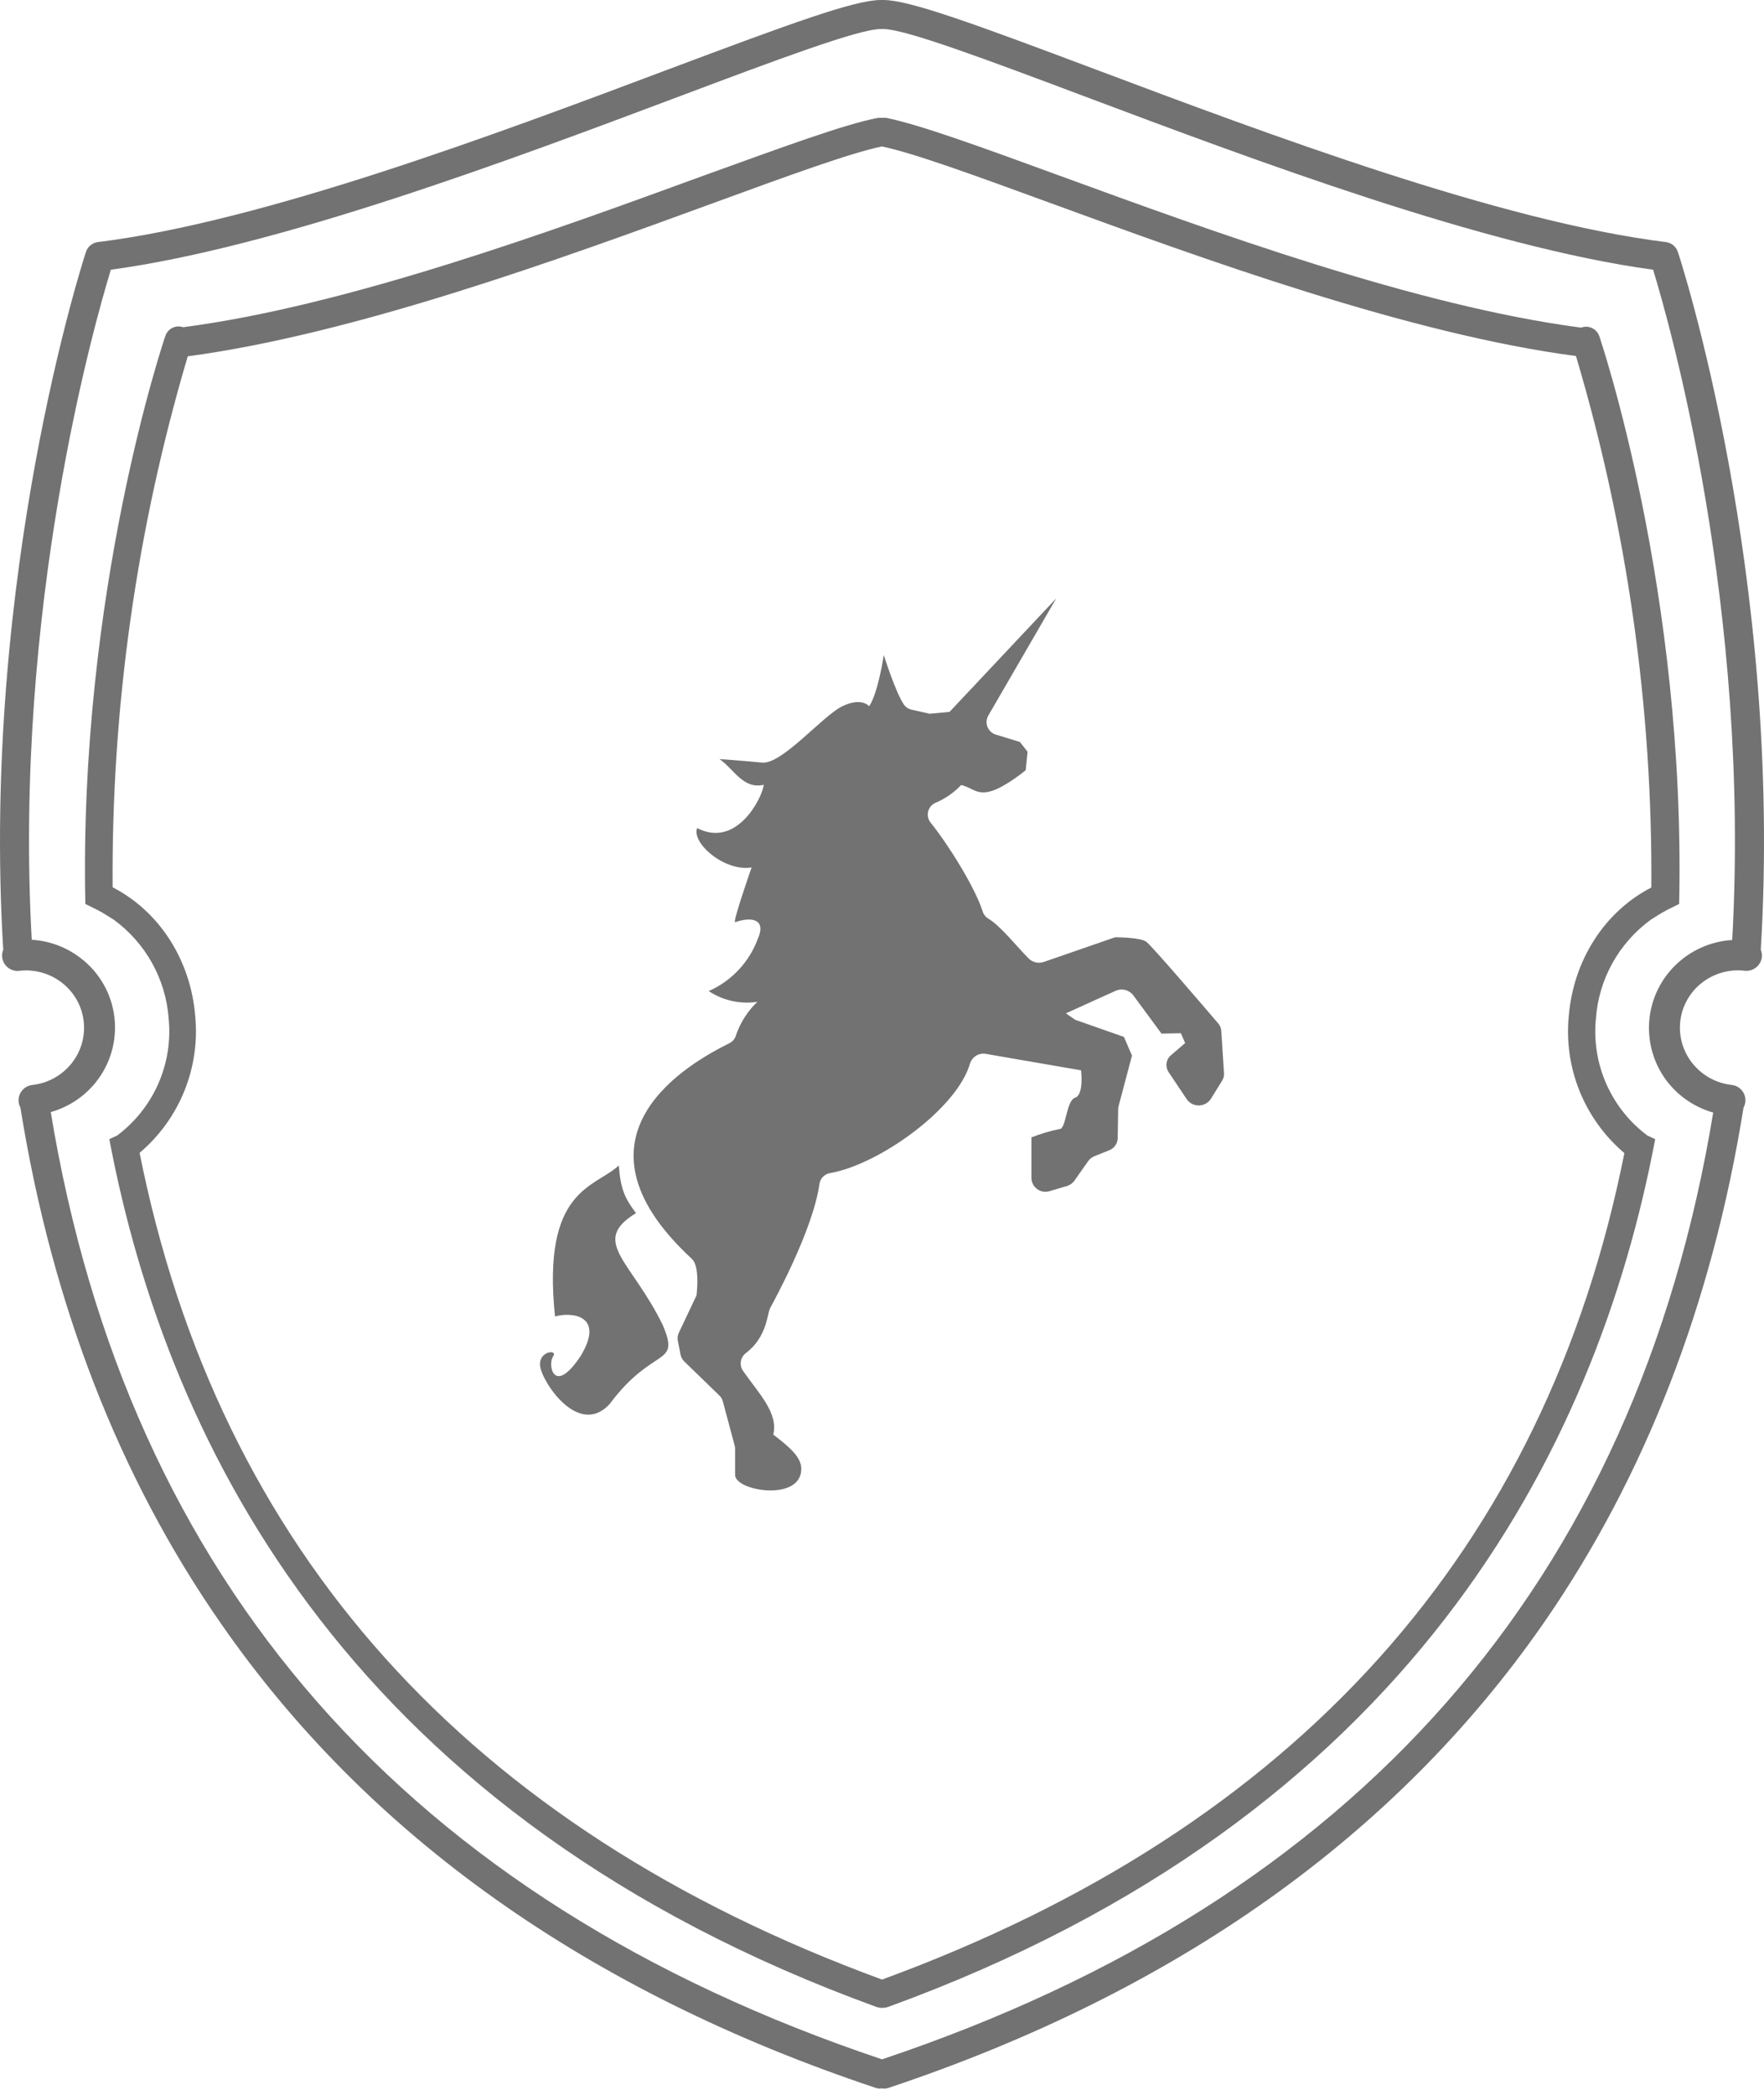
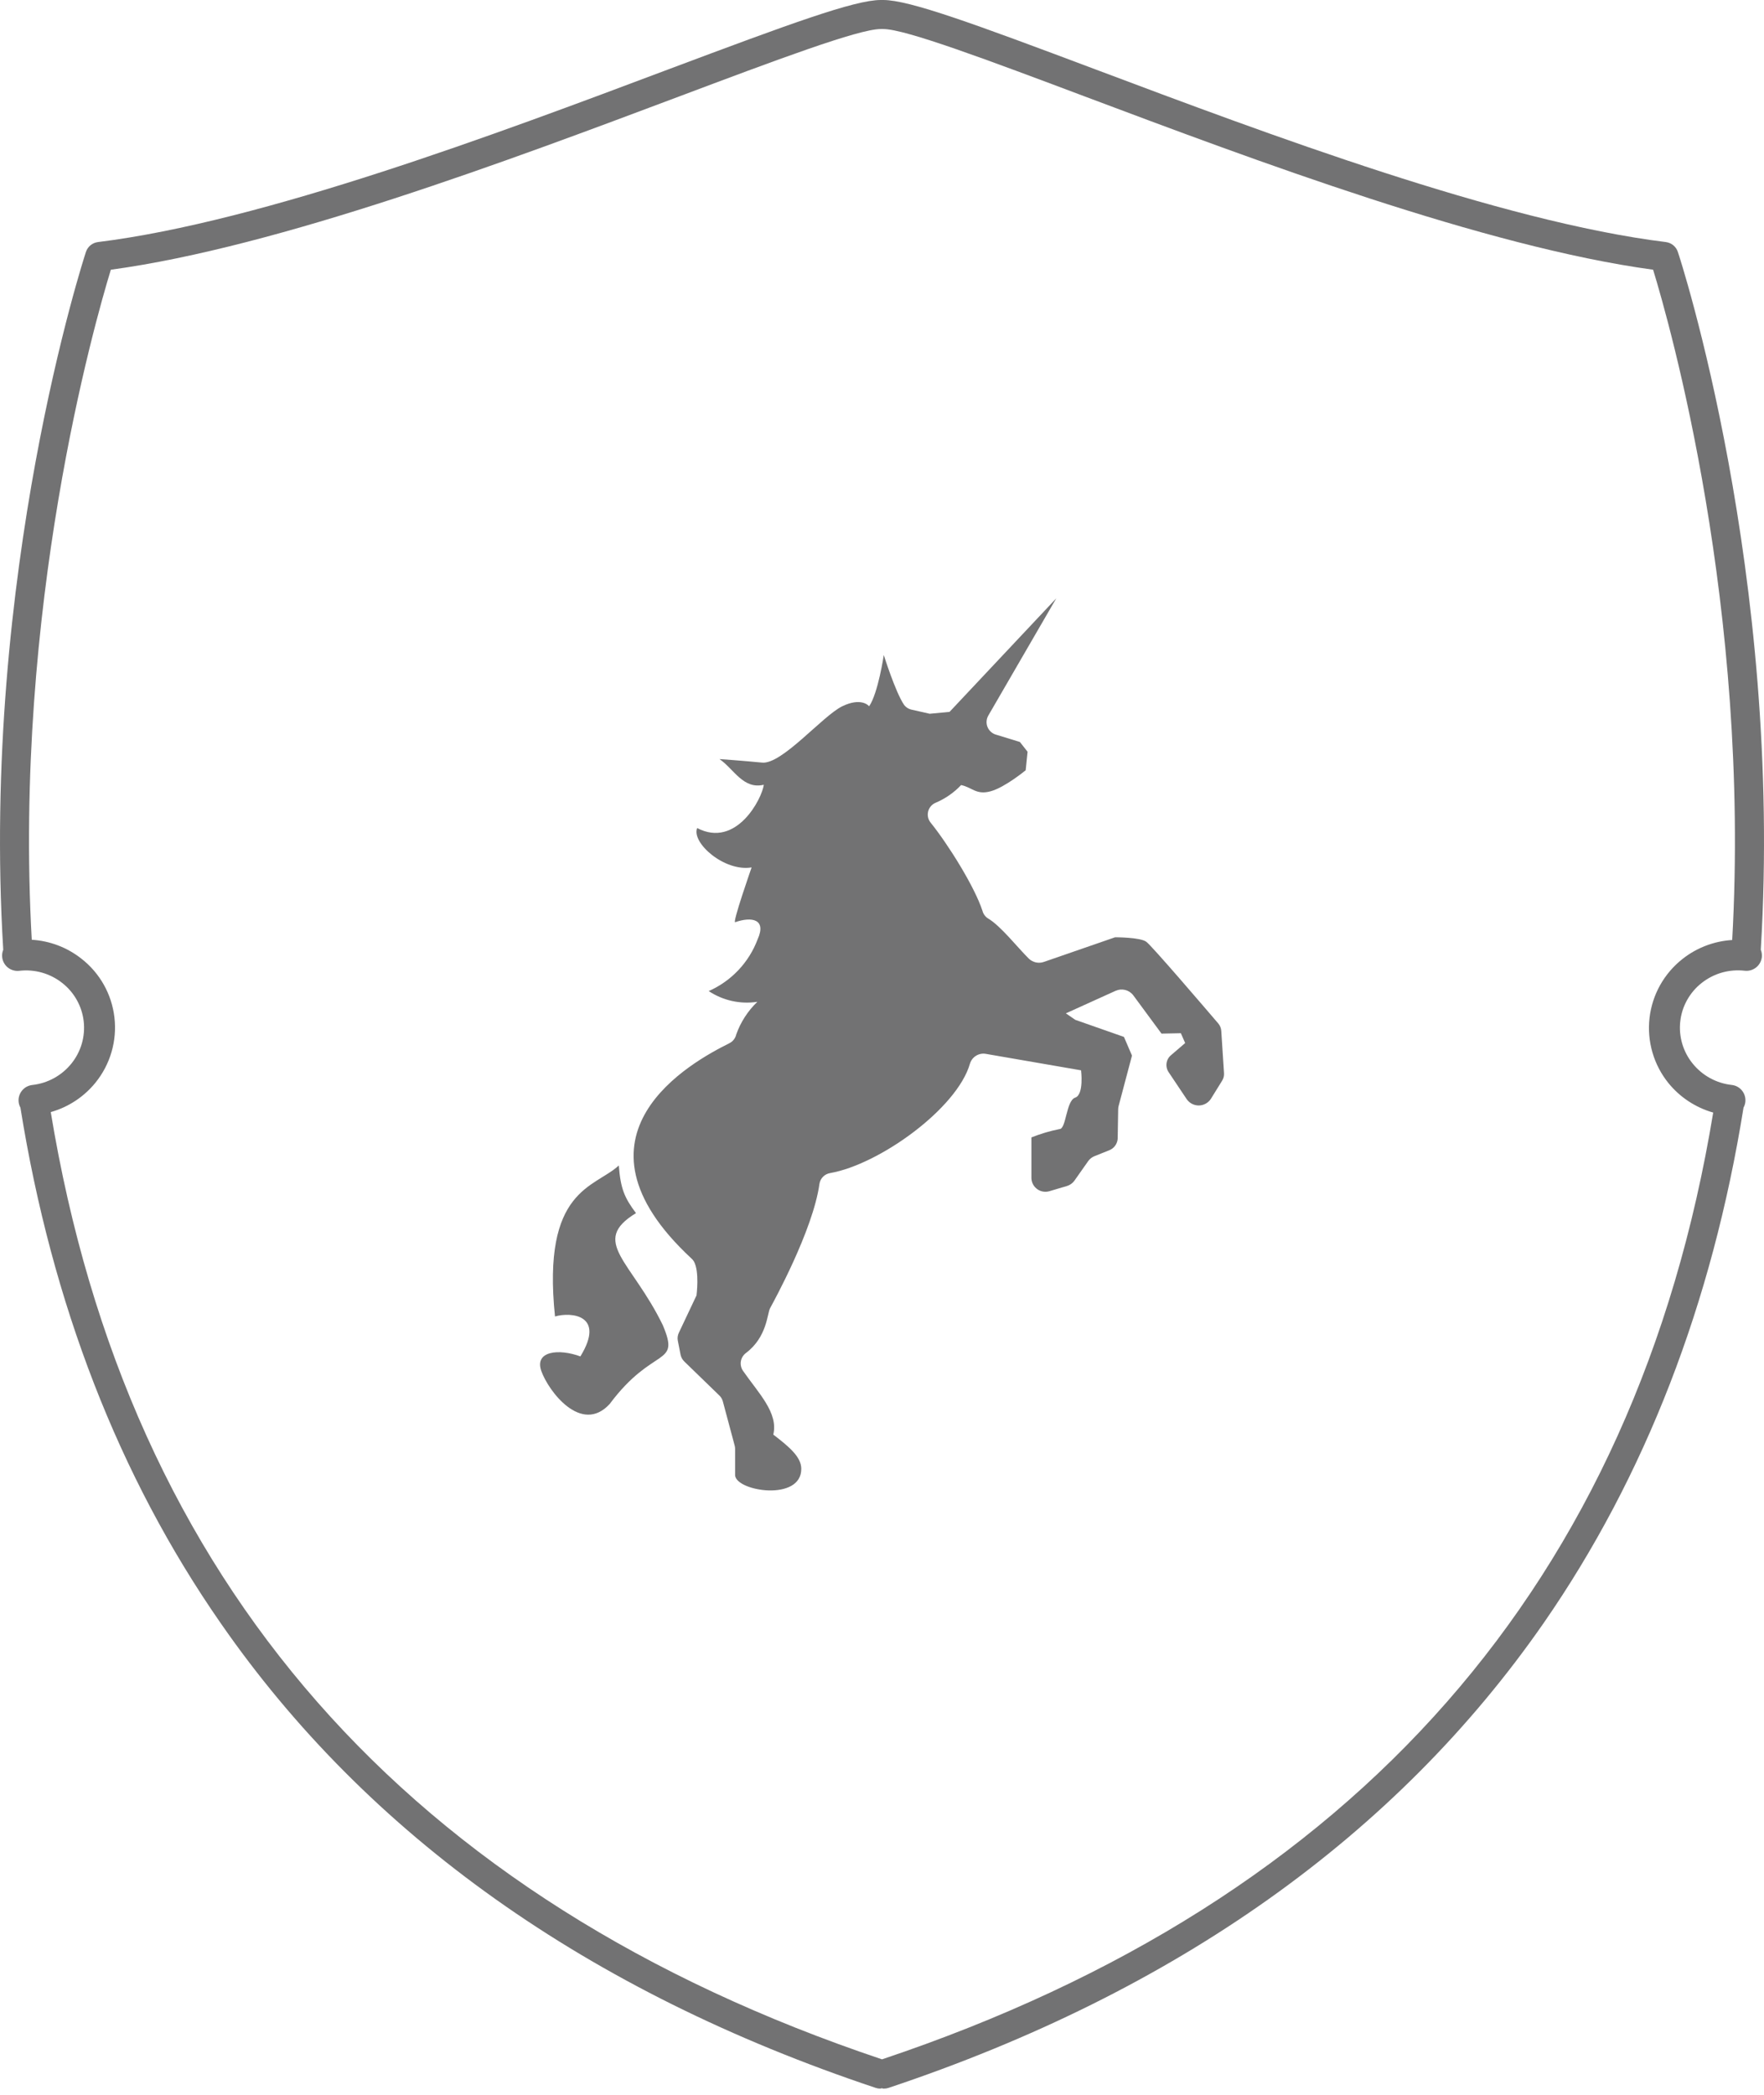
<svg xmlns="http://www.w3.org/2000/svg" width="80" height="95" viewBox="0 0 80 95" fill="none">
  <path d="M55.387 46.757C55.38 46.631 55.332 46.511 55.251 46.415C54.67 45.736 52.264 42.923 51.99 42.712C51.717 42.501 50.569 42.506 50.569 42.506L47.341 43.623C47.224 43.664 47.099 43.671 46.978 43.645C46.858 43.618 46.747 43.559 46.658 43.473C46.166 42.992 45.379 41.982 44.808 41.651C44.684 41.573 44.594 41.45 44.557 41.309C44.203 40.216 42.996 38.285 42.201 37.301C42.145 37.231 42.107 37.148 42.088 37.06C42.07 36.973 42.072 36.882 42.094 36.795C42.117 36.708 42.159 36.627 42.218 36.559C42.277 36.492 42.351 36.438 42.434 36.404C42.87 36.219 43.263 35.947 43.588 35.602C44.091 35.709 44.273 36.064 44.926 35.885C45.579 35.706 46.516 34.931 46.516 34.931L46.602 34.092L46.254 33.649L45.183 33.32C45.095 33.297 45.014 33.254 44.946 33.194C44.877 33.135 44.823 33.06 44.788 32.977C44.753 32.893 44.737 32.803 44.743 32.712C44.748 32.621 44.774 32.533 44.819 32.455L47.903 27.135L43.063 32.284L42.164 32.369L41.361 32.187C41.216 32.16 41.087 32.08 40.999 31.963C40.606 31.383 40.081 29.705 40.081 29.705C40.081 29.705 39.827 31.426 39.417 32.03C39.382 31.987 39.042 31.621 38.196 32.03C37.302 32.468 35.463 34.672 34.564 34.584C33.664 34.496 32.629 34.424 32.629 34.424C33.287 34.875 33.699 35.808 34.639 35.589C34.569 36.187 33.407 38.488 31.617 37.552C31.349 38.22 32.853 39.543 34.087 39.337C34.087 39.337 33.177 41.931 33.349 41.819C34.079 41.566 34.775 41.67 34.36 42.597C34.165 43.116 33.869 43.591 33.488 43.994C33.107 44.397 32.649 44.721 32.141 44.945C32.79 45.376 33.577 45.55 34.347 45.432C33.918 45.843 33.59 46.349 33.391 46.909C33.372 46.996 33.333 47.077 33.278 47.147C33.223 47.217 33.153 47.273 33.073 47.313C31.392 48.149 25.31 51.457 31.352 57.067C31.395 57.105 31.433 57.148 31.464 57.196C31.732 57.655 31.587 58.748 31.587 58.748L30.784 60.447C30.732 60.559 30.716 60.684 30.741 60.805L30.864 61.433C30.889 61.552 30.948 61.661 31.036 61.746L32.62 63.282C32.697 63.355 32.753 63.447 32.781 63.549L33.316 65.548C33.33 65.596 33.337 65.647 33.338 65.697V66.908C33.397 67.637 36.344 68.097 36.339 66.611C36.339 66.077 35.803 65.62 35.07 65.059C35.305 64.07 34.406 63.188 33.691 62.16C33.607 62.034 33.575 61.88 33.6 61.731C33.626 61.582 33.709 61.449 33.83 61.358C34.789 60.637 34.794 59.571 34.923 59.33C35.051 59.09 36.871 55.801 37.163 53.688C37.182 53.565 37.239 53.452 37.326 53.364C37.413 53.277 37.526 53.219 37.648 53.199C39.877 52.809 43.403 50.276 43.989 48.237C44.034 48.086 44.133 47.958 44.268 47.876C44.402 47.794 44.562 47.764 44.717 47.794L49.027 48.539C49.027 48.539 49.169 49.642 48.759 49.779C48.35 49.915 48.355 51.195 48.055 51.203C47.618 51.289 47.19 51.416 46.776 51.582V53.436C46.78 53.534 46.806 53.63 46.853 53.716C46.901 53.802 46.967 53.876 47.048 53.933C47.129 53.989 47.221 54.026 47.318 54.04C47.416 54.054 47.515 54.046 47.608 54.016L48.385 53.786C48.523 53.745 48.643 53.66 48.727 53.543L49.351 52.656C49.422 52.557 49.519 52.48 49.632 52.434L50.299 52.167C50.408 52.125 50.504 52.053 50.573 51.958C50.642 51.863 50.683 51.75 50.689 51.633L50.711 50.297C50.712 50.251 50.718 50.205 50.73 50.161L51.337 47.871L50.973 47.024L48.765 46.249L48.339 45.955L50.59 44.935C50.727 44.872 50.881 44.858 51.027 44.894C51.173 44.93 51.303 45.015 51.394 45.135L52.676 46.874L53.554 46.856L53.749 47.302L53.101 47.858C52.992 47.951 52.922 48.081 52.904 48.223C52.886 48.365 52.921 48.509 53.002 48.627L53.821 49.851C53.883 49.939 53.965 50.011 54.061 50.06C54.157 50.109 54.264 50.134 54.372 50.133C54.48 50.131 54.585 50.103 54.68 50.051C54.774 49.999 54.855 49.925 54.914 49.835L55.422 49.014C55.487 48.913 55.518 48.795 55.511 48.675L55.387 46.757Z" fill="#727273" />
-   <path d="M28.843 55.015C28.323 54.321 28.144 53.912 28.064 52.854C26.966 53.874 24.568 53.901 25.17 59.702C25.914 59.485 27.472 59.638 26.321 61.513C25.106 63.33 24.825 61.874 25.084 61.513C25.344 61.153 24.23 61.265 24.549 62.173C24.868 63.082 26.364 65.072 27.651 63.669C29.643 60.998 30.864 62.008 30.061 60.1C28.642 57.177 26.736 56.298 28.843 55.015Z" fill="#727273" />
-   <path d="M72.525 15.229C72.568 15.358 76.463 26.833 76.152 40.994L75.777 41.181C75.638 41.242 75.51 41.32 75.376 41.392C75.376 41.392 75.073 41.574 74.862 41.712C74.148 42.233 73.556 42.903 73.127 43.675C72.698 44.447 72.442 45.302 72.378 46.182C72.275 47.195 72.436 48.216 72.845 49.148C73.255 50.08 73.899 50.89 74.715 51.499L75.065 51.66C72.388 65.847 63.857 82.439 40.266 91.018C40.195 91.042 40.121 91.055 40.046 91.056H40.011H39.974C39.9 91.055 39.827 91.042 39.757 91.018C16.152 82.439 7.635 65.847 4.958 51.66L5.308 51.499C6.124 50.889 6.768 50.079 7.178 49.148C7.588 48.216 7.75 47.195 7.648 46.182C7.583 45.302 7.327 44.447 6.898 43.675C6.469 42.903 5.877 42.234 5.164 41.712C4.95 41.574 4.65 41.392 4.65 41.392C4.516 41.32 4.382 41.242 4.248 41.181L3.871 40.994C3.563 26.833 7.455 15.358 7.501 15.229C7.528 15.151 7.57 15.079 7.625 15.017C7.679 14.954 7.746 14.904 7.821 14.867C7.896 14.831 7.977 14.81 8.06 14.805C8.142 14.8 8.225 14.812 8.304 14.839C15.751 13.87 25.072 10.463 31.903 7.967C35.469 6.68 38.293 5.635 39.819 5.344C39.94 5.347 40.062 5.347 40.183 5.344C41.706 5.646 44.53 6.68 48.106 7.986C54.938 10.482 64.261 13.888 71.706 14.858C71.784 14.829 71.867 14.815 71.951 14.817C72.034 14.82 72.117 14.839 72.193 14.874C72.269 14.908 72.338 14.957 72.394 15.018C72.451 15.079 72.496 15.151 72.525 15.229ZM71.473 16.146C63.892 15.147 54.515 11.724 47.649 9.212C44.185 7.946 41.438 6.941 39.995 6.642C38.55 6.941 35.806 7.946 32.34 9.212C25.468 11.724 16.093 15.147 8.515 16.159C6.197 23.974 5.049 32.088 5.108 40.238C7.222 41.328 8.646 43.527 8.855 46.086C8.965 47.245 8.793 48.414 8.354 49.493C7.914 50.572 7.22 51.529 6.331 52.282C9.923 70.293 21.222 82.882 40.001 89.773C58.776 82.893 70.076 70.304 73.668 52.293C72.779 51.539 72.085 50.582 71.645 49.504C71.206 48.425 71.034 47.256 71.144 46.097C71.353 43.537 72.777 41.338 74.891 40.248C74.948 32.09 73.796 23.968 71.473 16.146Z" fill="#727273" />
+   <path d="M28.843 55.015C28.323 54.321 28.144 53.912 28.064 52.854C26.966 53.874 24.568 53.901 25.17 59.702C25.914 59.485 27.472 59.638 26.321 61.513C25.344 61.153 24.23 61.265 24.549 62.173C24.868 63.082 26.364 65.072 27.651 63.669C29.643 60.998 30.864 62.008 30.061 60.1C28.642 57.177 26.736 56.298 28.843 55.015Z" fill="#727273" />
  <path d="M79.854 43.07C79.897 43.176 79.913 43.292 79.902 43.406C79.88 43.591 79.787 43.759 79.641 43.875C79.496 43.99 79.311 44.044 79.126 44.023C78.781 43.983 78.431 44.011 78.097 44.105C77.762 44.2 77.45 44.359 77.177 44.574C76.907 44.785 76.682 45.048 76.515 45.347C76.347 45.645 76.241 45.975 76.203 46.315C76.164 46.655 76.194 46.999 76.29 47.328C76.386 47.657 76.546 47.963 76.762 48.229C76.979 48.499 77.247 48.724 77.551 48.891C77.855 49.058 78.189 49.164 78.534 49.202C78.626 49.212 78.715 49.239 78.796 49.284C78.876 49.328 78.948 49.388 79.005 49.46C79.063 49.532 79.105 49.615 79.131 49.704C79.156 49.792 79.163 49.885 79.153 49.976C79.143 50.065 79.116 50.15 79.072 50.227C77.648 59.111 74.612 66.956 70.014 73.595C63.321 83.238 53.331 90.334 40.3 94.684C40.232 94.707 40.161 94.719 40.089 94.719C40.062 94.719 40.032 94.719 40.006 94.705C39.979 94.692 39.95 94.719 39.92 94.719C39.849 94.719 39.778 94.707 39.711 94.684C26.675 90.334 16.674 83.238 9.998 73.595C5.386 66.956 2.35 59.111 0.926 50.23C0.884 50.152 0.856 50.067 0.846 49.979C0.835 49.888 0.843 49.795 0.868 49.707C0.894 49.618 0.936 49.536 0.994 49.464C1.051 49.392 1.122 49.332 1.203 49.287C1.284 49.243 1.372 49.215 1.464 49.204C1.809 49.166 2.144 49.061 2.448 48.894C2.753 48.727 3.021 48.502 3.239 48.232C3.454 47.965 3.614 47.659 3.71 47.33C3.805 47.001 3.834 46.657 3.796 46.317C3.757 45.977 3.651 45.648 3.483 45.349C3.316 45.05 3.091 44.788 2.821 44.577C2.549 44.362 2.237 44.203 1.903 44.108C1.569 44.014 1.22 43.986 0.875 44.026C0.783 44.037 0.69 44.029 0.602 44.004C0.513 43.979 0.43 43.937 0.358 43.879C0.286 43.822 0.226 43.751 0.181 43.67C0.137 43.589 0.109 43.501 0.099 43.409C0.086 43.294 0.103 43.179 0.147 43.072C-0.884 26.058 3.846 11.577 3.897 11.425C3.936 11.308 4.007 11.204 4.101 11.125C4.196 11.047 4.311 10.996 4.433 10.979C11.928 10.054 22.558 6.062 30.313 3.145C35.814 1.082 38.75 0 39.944 0H39.971H40H40.027H40.054C41.248 0 44.187 1.082 49.675 3.145C57.438 6.062 68.052 10.054 75.558 10.979C75.68 10.996 75.794 11.047 75.889 11.125C75.984 11.204 76.054 11.308 76.093 11.425C76.152 11.577 80.882 26.058 79.854 43.07ZM74.971 12.232C67.345 11.195 56.883 7.262 49.209 4.379C44.84 2.736 41.063 1.317 40.059 1.317H40.046C40.03 1.317 40.016 1.317 40 1.317C39.984 1.317 39.971 1.317 39.952 1.317H39.939C38.935 1.317 35.158 2.736 30.789 4.379C23.114 7.262 12.656 11.195 5.027 12.232C4.296 14.617 0.599 27.576 1.44 42.618C2.259 42.667 3.044 42.965 3.688 43.473C4.104 43.796 4.451 44.199 4.709 44.658C4.967 45.117 5.13 45.622 5.19 46.145C5.251 46.669 5.206 47.2 5.058 47.708C4.911 48.214 4.663 48.687 4.331 49.097C3.809 49.741 3.1 50.208 2.302 50.433C5.808 71.728 18.47 86.166 40 93.391C61.533 86.177 74.19 71.728 77.696 50.455C76.898 50.228 76.19 49.762 75.667 49.119C75.335 48.708 75.088 48.236 74.941 47.729C74.794 47.222 74.748 46.691 74.808 46.167C74.868 45.643 75.031 45.136 75.289 44.675C75.547 44.215 75.894 43.81 76.31 43.484C76.954 42.977 77.739 42.679 78.558 42.629C79.399 27.576 75.702 14.617 74.971 12.232Z" fill="#727273" />
</svg>